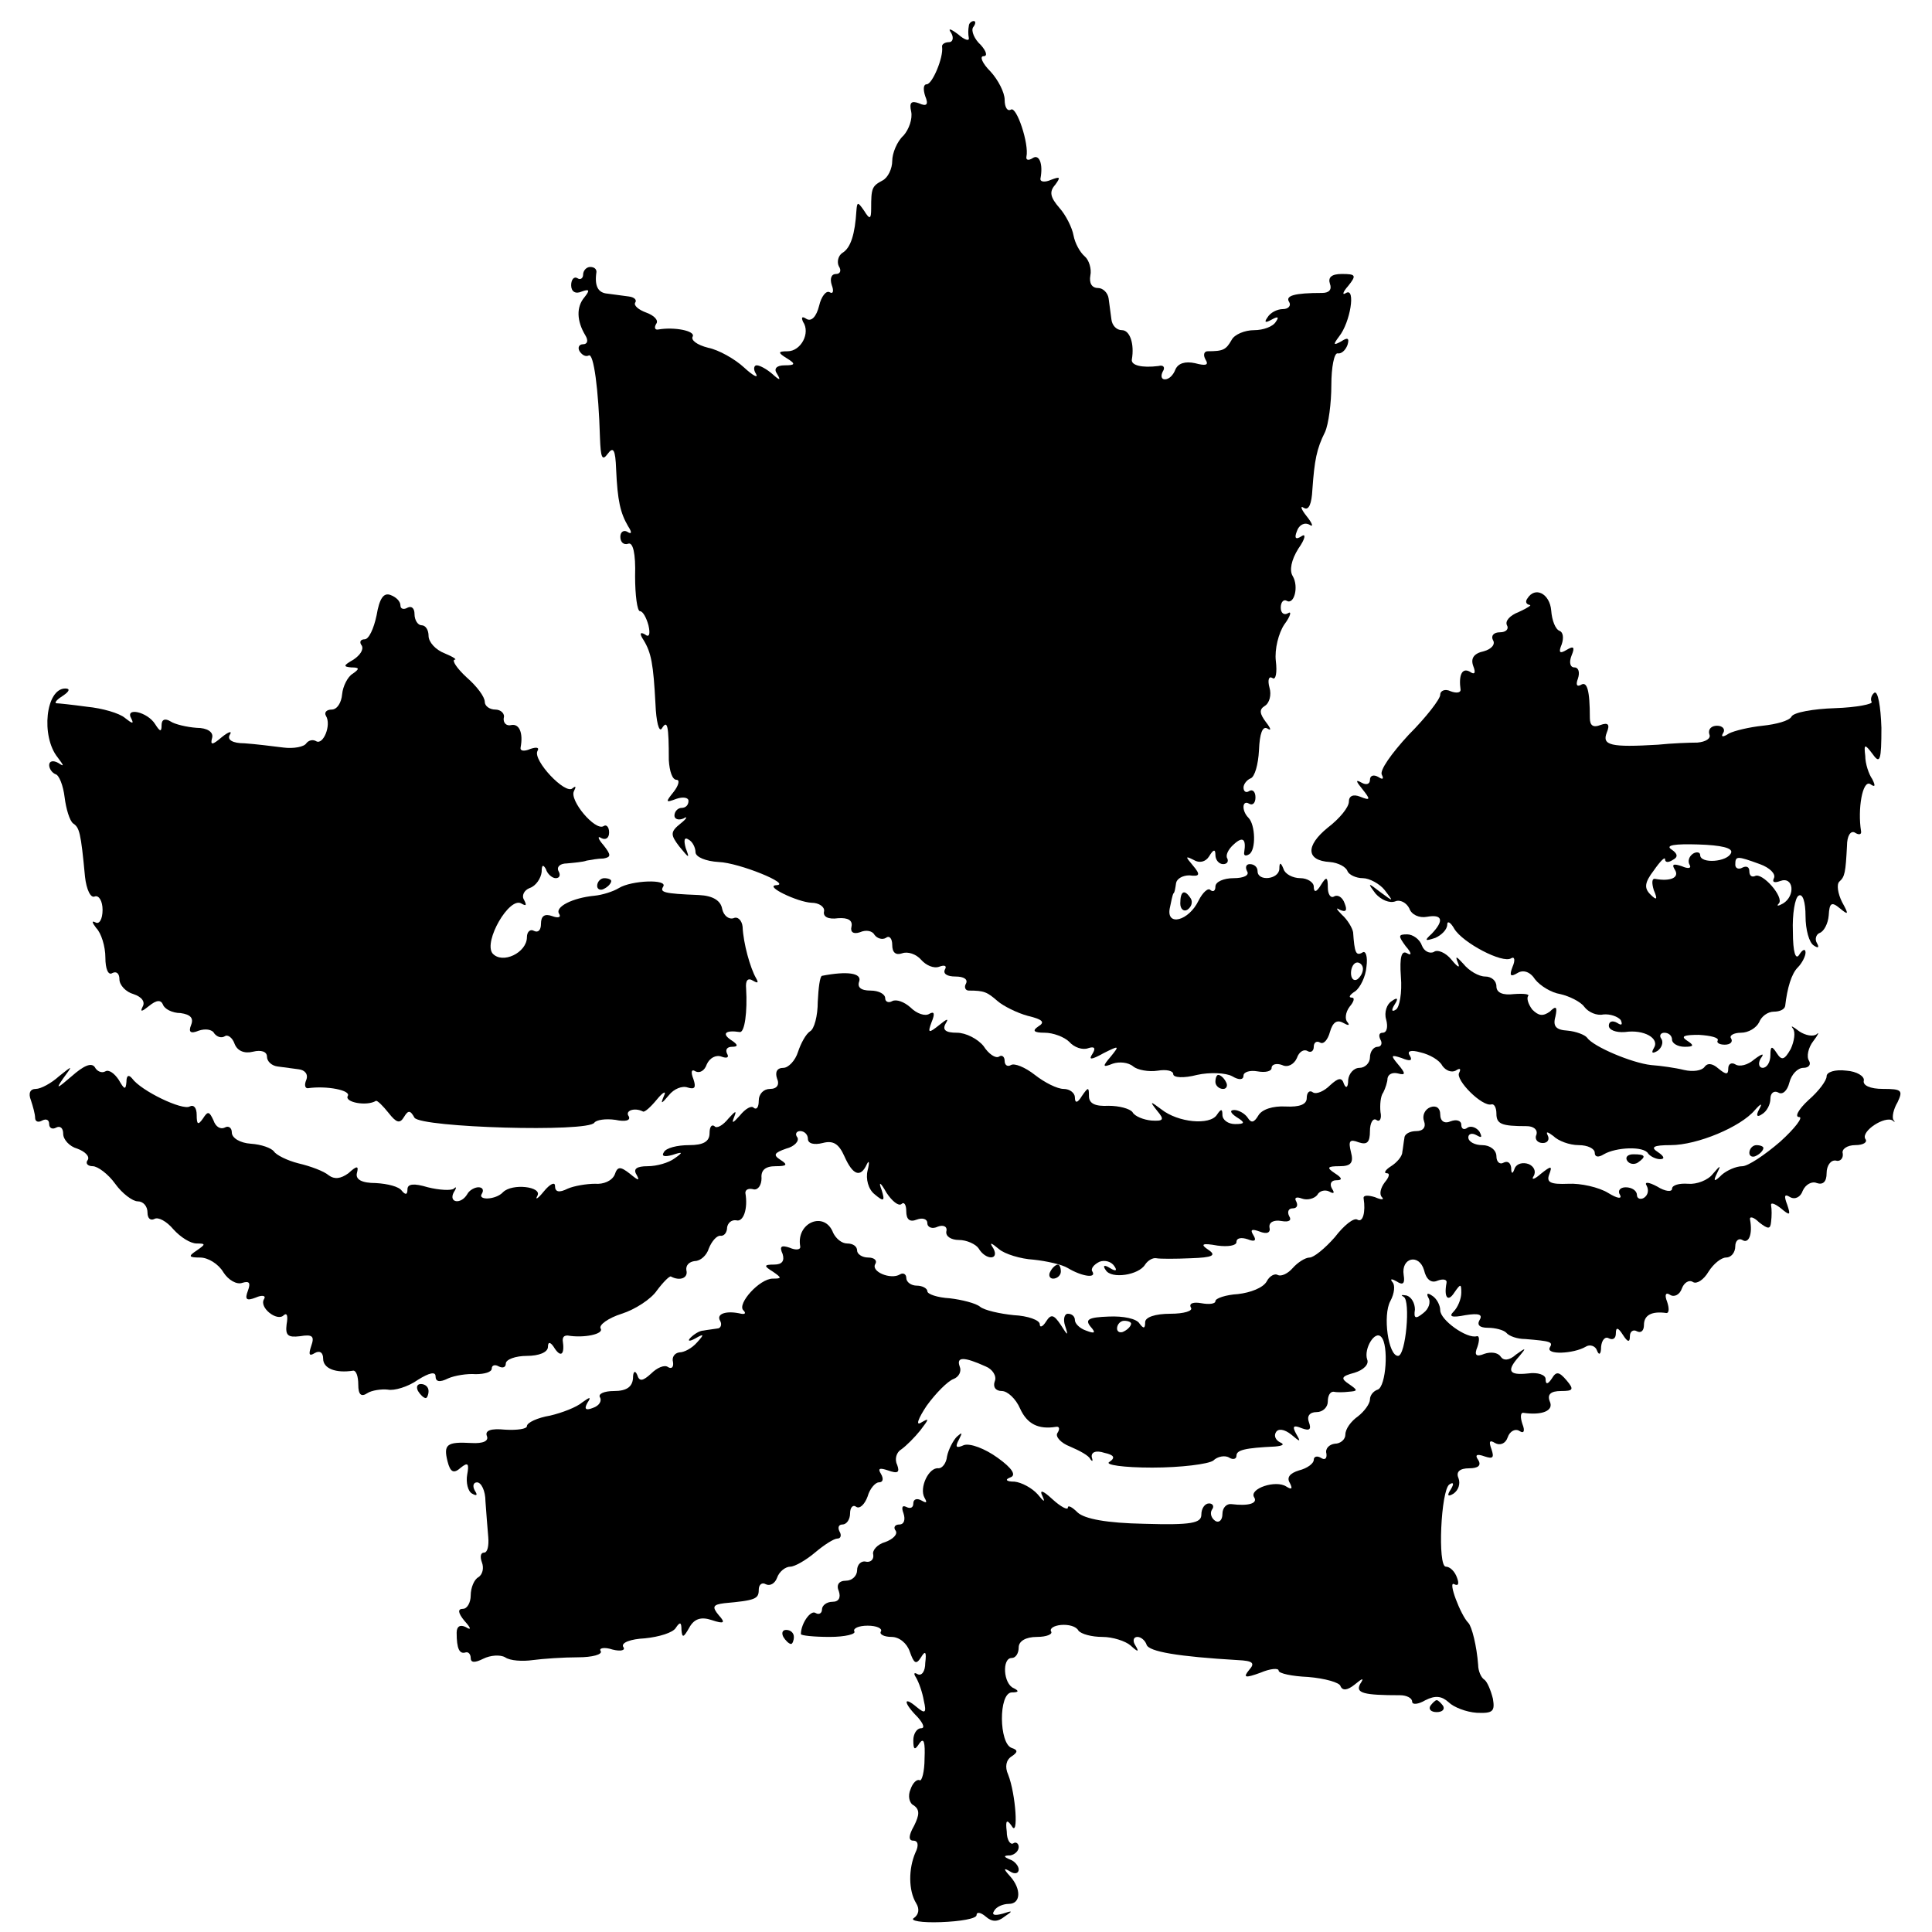
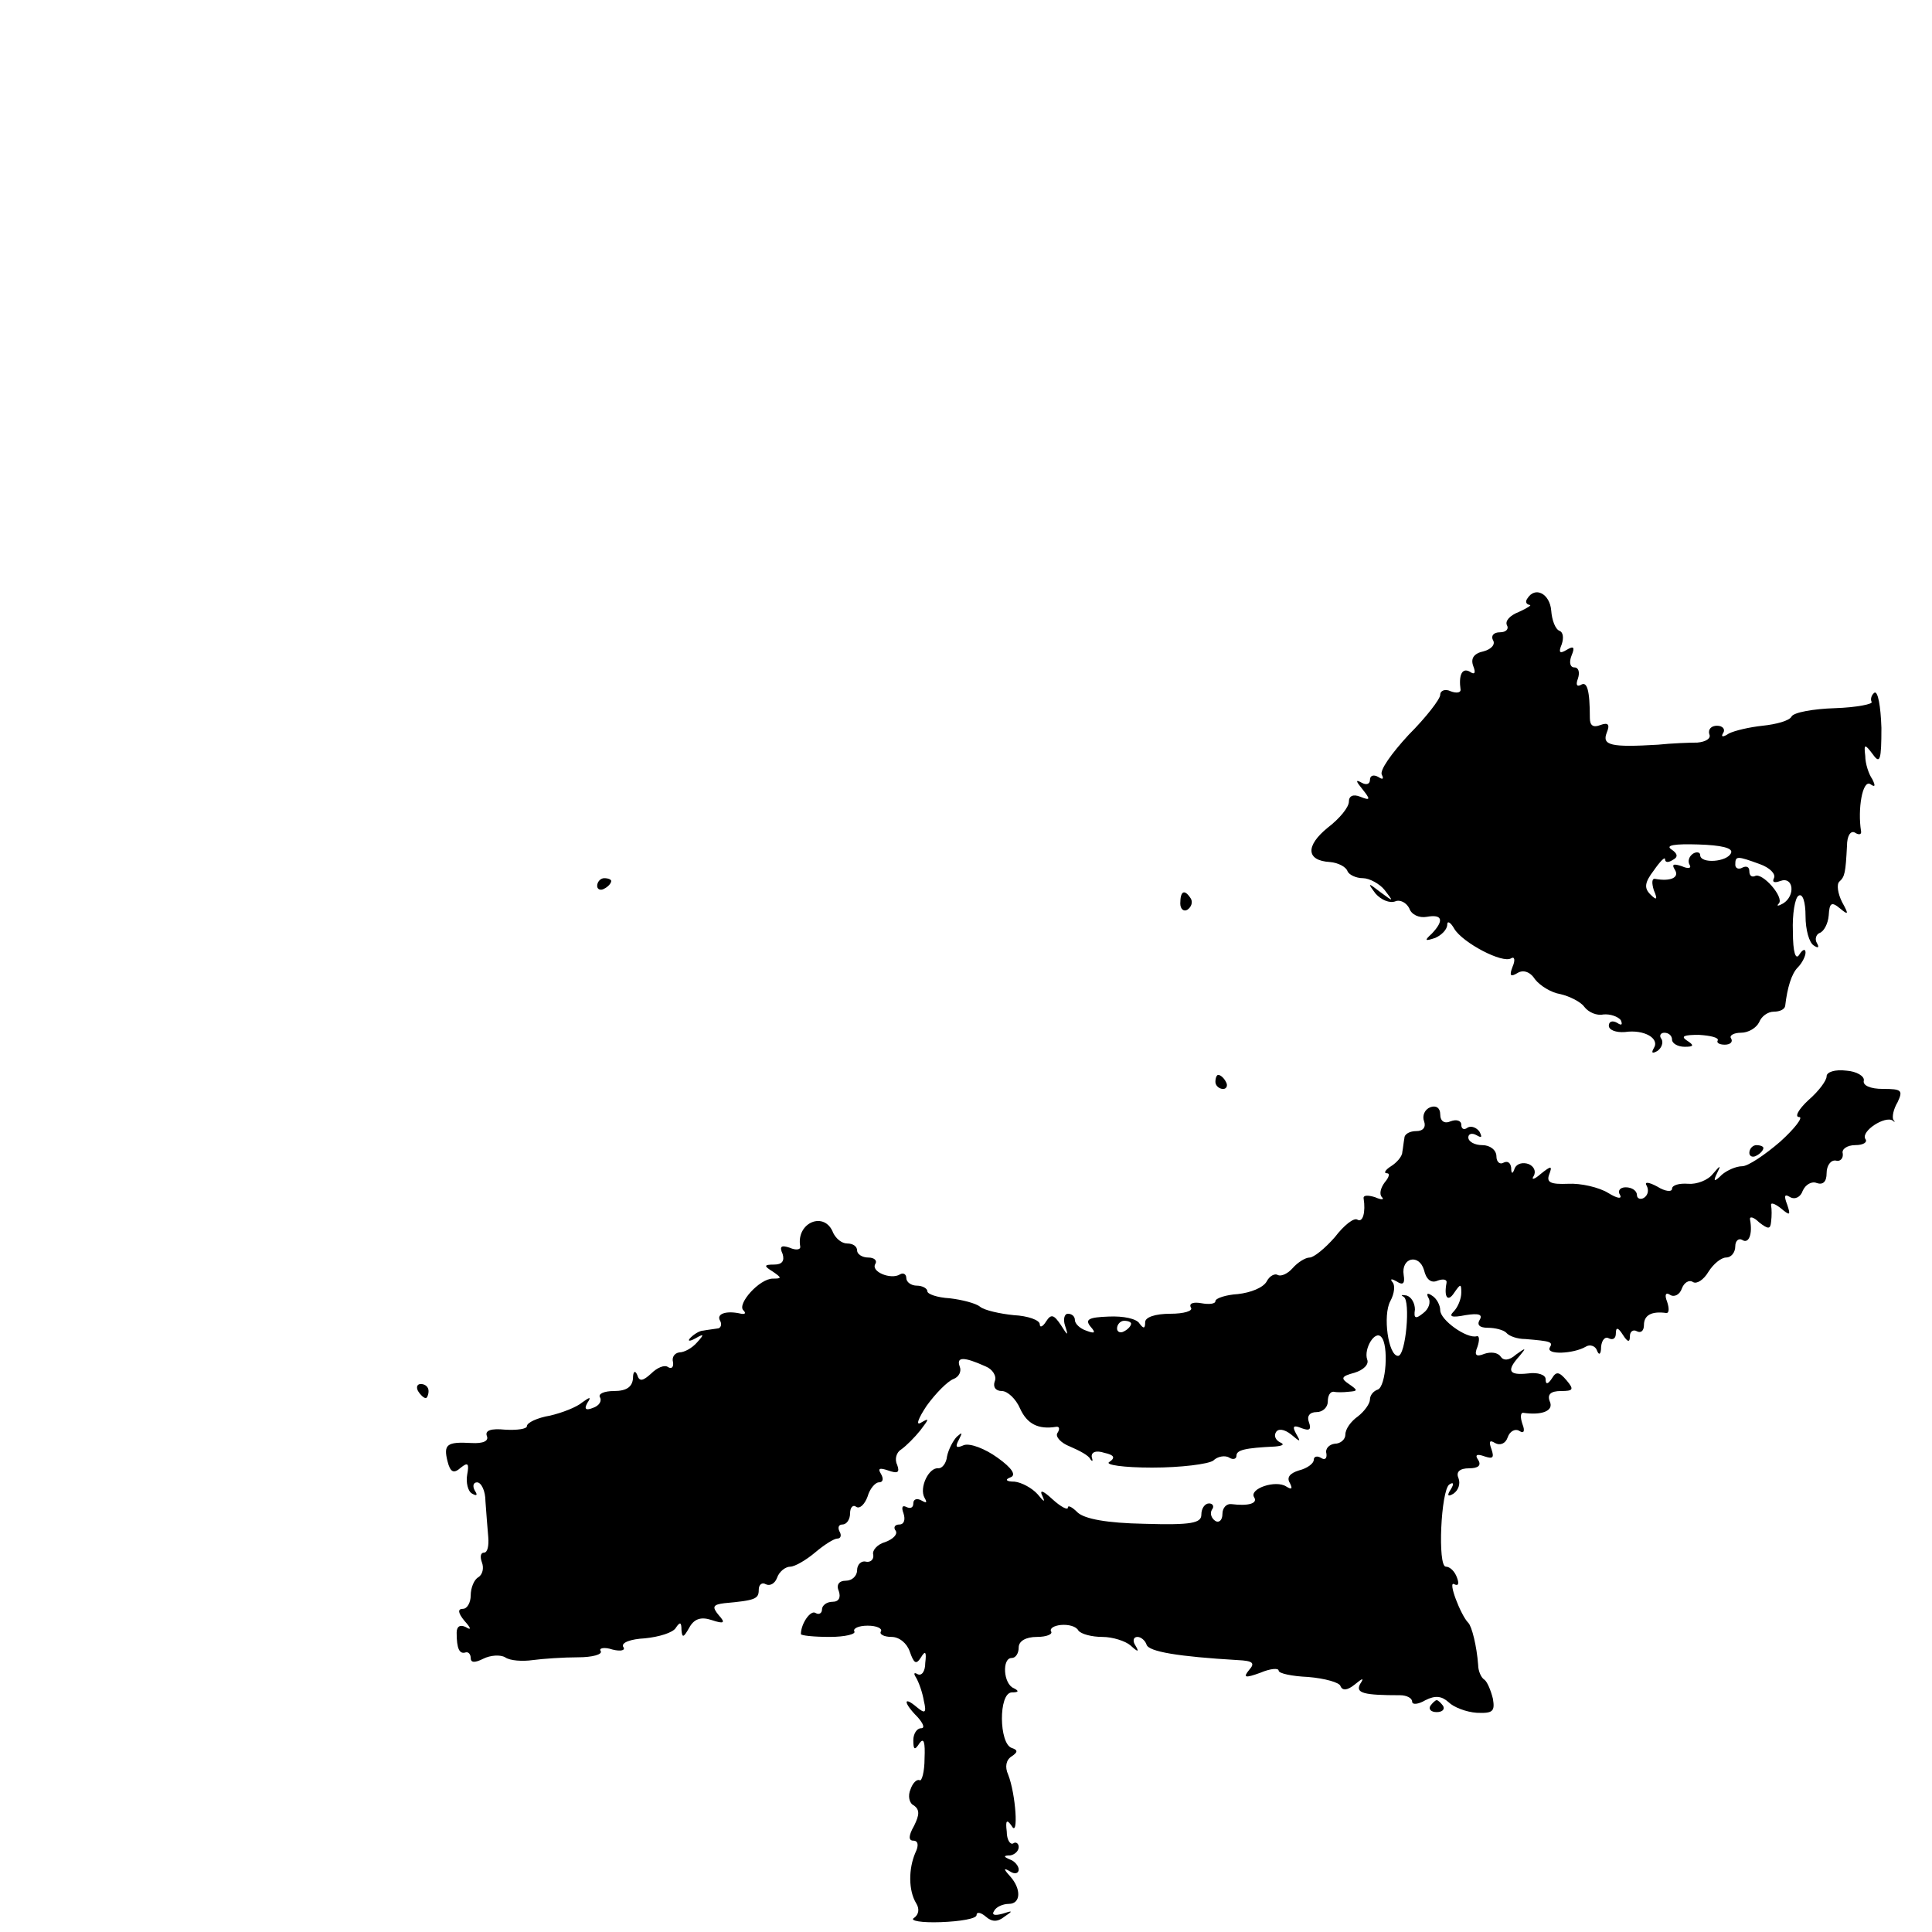
<svg xmlns="http://www.w3.org/2000/svg" version="1.0" width="275pt" height="275pt" viewBox="0 0 275 275" preserveAspectRatio="xMidYMid meet">
  <g transform="translate(0,275) scale(0.1,-0.1)" fill="#000000" stroke="none">
-     <path d="M1379 2713 c-1 -5 -1 -12 0 -17 1 -5 -6 -3 -15 5 -12 9 -15 9 -10 2 4 -7 2 -13 -3 -13 -6 0 -11 -3 -10 -7 2 -15 -14 -53 -22 -53 -5 0 -5 -8 -2 -17 5 -12 2 -15 -9 -10 -11 4 -14 1 -11 -12 2 -10 -3 -25 -11 -34 -9 -8 -16 -25 -16 -36 0 -11 -6 -24 -14 -28 -15 -8 -16 -11 -16 -40 0 -15 -2 -16 -10 -3 -9 13 -10 13 -11 0 -2 -33 -8 -53 -20 -60 -6 -4 -8 -13 -5 -19 4 -6 2 -11 -4 -11 -7 0 -9 -7 -6 -16 3 -8 2 -13 -3 -10 -5 3 -12 -6 -15 -19 -4 -16 -11 -23 -18 -19 -6 4 -8 3 -5 -4 11 -16 -3 -42 -22 -42 -14 0 -14 -2 -1 -10 13 -8 12 -10 -3 -10 -12 0 -16 -5 -11 -12 6 -10 4 -10 -7 0 -7 6 -17 12 -22 12 -4 0 -5 -6 -1 -12 4 -7 -4 -3 -17 9 -13 12 -36 25 -51 28 -16 4 -25 11 -22 16 4 8 -26 14 -49 10 -5 -1 -6 3 -3 8 4 5 -3 12 -14 16 -11 4 -18 10 -16 14 3 4 -1 8 -9 9 -8 1 -22 3 -30 4 -14 1 -19 11 -16 31 0 4 -3 7 -9 7 -5 0 -10 -5 -10 -11 0 -5 -4 -8 -8 -5 -5 3 -9 -2 -9 -10 0 -9 6 -13 15 -9 11 4 12 2 4 -8 -12 -14 -11 -34 1 -54 5 -8 3 -13 -3 -13 -6 0 -8 -5 -5 -10 4 -6 9 -8 13 -6 7 4 14 -48 16 -117 1 -28 3 -34 11 -23 8 11 11 6 12 -22 2 -45 6 -62 17 -81 6 -9 5 -12 -1 -8 -5 3 -10 0 -10 -7 0 -8 5 -12 11 -10 7 3 11 -14 10 -46 0 -27 3 -50 7 -50 4 0 9 -9 12 -20 3 -13 1 -18 -5 -13 -7 4 -8 1 -2 -8 11 -18 14 -34 17 -91 1 -25 5 -41 9 -35 8 13 10 5 10 -45 1 -16 5 -28 11 -28 5 0 3 -8 -4 -17 -12 -15 -12 -16 4 -10 9 3 17 2 17 -3 0 -6 -4 -10 -10 -10 -5 0 -10 -5 -10 -11 0 -5 6 -7 13 -4 6 4 5 0 -4 -7 -15 -12 -15 -16 -2 -33 14 -17 15 -18 9 -2 -3 11 -2 16 4 12 6 -3 10 -12 10 -18 0 -7 15 -13 33 -14 29 -1 105 -32 82 -33 -18 -1 30 -24 50 -25 11 0 19 -6 18 -12 -2 -8 6 -12 20 -10 14 1 21 -3 19 -12 -2 -8 3 -11 12 -8 9 4 18 2 21 -4 4 -5 11 -7 16 -4 5 4 9 -1 9 -10 0 -11 5 -15 14 -12 8 3 20 -1 27 -9 7 -8 18 -13 26 -10 8 3 11 1 8 -4 -3 -6 3 -10 15 -10 12 0 18 -4 15 -10 -3 -5 -1 -10 4 -10 22 0 26 -2 41 -15 8 -7 28 -17 43 -21 21 -5 25 -9 15 -15 -9 -6 -7 -9 9 -9 12 0 28 -6 35 -13 7 -8 19 -12 27 -9 9 3 11 0 6 -8 -6 -9 -2 -9 16 1 22 11 23 11 10 -5 -12 -14 -12 -16 3 -10 9 3 22 2 29 -4 6 -5 22 -8 35 -6 12 2 22 0 22 -5 0 -5 15 -6 34 -1 18 4 41 3 50 -2 10 -6 16 -5 16 1 0 5 9 8 20 6 11 -2 20 0 20 5 0 5 7 7 15 4 8 -4 17 1 21 10 3 9 10 13 15 10 5 -3 9 0 9 6 0 6 4 9 9 6 5 -3 11 4 14 15 4 14 10 18 19 13 7 -4 10 -4 6 1 -4 4 -3 14 3 22 6 7 8 13 3 13 -5 0 -3 4 5 9 7 5 15 21 16 35 2 14 -1 24 -6 20 -9 -5 -11 0 -13 29 -1 6 -8 18 -16 25 -8 8 -9 11 -3 7 9 -4 11 -1 7 9 -3 9 -10 13 -15 10 -5 -3 -9 3 -9 13 0 15 -2 16 -10 3 -6 -10 -10 -11 -10 -2 0 6 -9 12 -19 12 -11 0 -22 6 -24 13 -4 10 -6 10 -6 0 -1 -15 -31 -18 -31 -3 0 6 -5 10 -11 10 -5 0 -7 -4 -4 -10 4 -6 -5 -10 -19 -10 -14 0 -26 -5 -26 -12 0 -6 -3 -8 -7 -5 -3 4 -11 -3 -17 -15 -14 -29 -46 -37 -41 -11 2 10 4 19 5 21 2 1 3 8 4 15 1 6 9 11 19 11 15 -2 16 1 5 14 -11 13 -11 14 1 8 8 -5 17 -3 22 5 6 10 9 11 9 2 0 -7 5 -13 11 -13 5 0 8 3 6 8 -3 4 1 13 9 20 13 12 18 8 15 -11 -1 -5 2 -6 7 -3 10 6 9 42 -1 52 -10 10 -9 26 1 20 5 -3 9 1 9 9 0 8 -4 12 -9 9 -4 -3 -8 -1 -8 5 0 5 5 11 10 13 6 2 11 20 12 40 1 24 5 35 12 31 6 -4 5 0 -2 9 -9 12 -10 18 -2 23 7 4 10 16 7 26 -3 11 -1 17 4 14 5 -4 7 8 5 24 -2 17 4 40 12 52 9 12 11 20 5 16 -5 -3 -10 0 -10 8 0 8 4 12 8 10 11 -7 18 20 9 35 -5 8 -2 23 8 39 10 14 11 22 5 18 -9 -6 -11 -3 -7 7 3 9 11 13 18 9 6 -4 4 2 -4 12 -8 10 -10 16 -4 12 7 -4 11 6 12 26 3 42 6 58 18 82 5 11 9 41 9 67 0 25 4 46 9 45 5 -1 11 4 14 12 3 10 0 11 -9 5 -11 -6 -12 -5 -3 7 16 20 24 70 10 62 -6 -4 -5 1 3 10 12 15 11 17 -9 17 -15 0 -20 -5 -17 -14 3 -8 -1 -13 -11 -13 -40 0 -53 -4 -47 -13 3 -5 -1 -10 -9 -10 -8 0 -18 -5 -22 -12 -5 -7 -3 -8 6 -3 9 5 11 4 6 -3 -4 -7 -18 -12 -31 -12 -13 0 -28 -6 -32 -14 -8 -14 -12 -16 -34 -16 -5 0 -7 -5 -3 -12 5 -8 0 -9 -15 -5 -14 3 -24 0 -28 -9 -3 -8 -9 -14 -15 -14 -5 0 -6 5 -3 11 4 6 1 10 -6 8 -24 -3 -39 1 -38 9 4 23 -3 42 -14 42 -8 0 -14 7 -15 15 -1 8 -3 22 -4 30 -1 8 -8 15 -15 15 -9 0 -13 7 -11 18 2 9 -2 22 -8 27 -7 6 -14 19 -16 30 -2 11 -11 29 -20 39 -13 15 -15 23 -6 33 8 11 7 12 -6 7 -9 -4 -16 -3 -15 2 4 21 -2 35 -11 29 -6 -4 -10 -3 -9 2 4 18 -14 72 -22 67 -5 -3 -9 3 -9 14 0 10 -9 28 -20 40 -12 12 -16 22 -10 22 6 0 4 7 -4 16 -9 8 -14 20 -11 25 4 5 4 9 1 9 -3 0 -7 -3 -7 -7z m561 -1342 c0 -6 -4 -12 -8 -15 -5 -3 -9 1 -9 9 0 8 4 15 9 15 4 0 8 -4 8 -9z" />
-     <path d="M536 1874 c-4 -19 -11 -34 -17 -34 -6 0 -8 -4 -4 -9 3 -6 -3 -14 -12 -20 -14 -8 -15 -10 -3 -11 12 0 12 -2 2 -9 -7 -4 -14 -18 -15 -29 -1 -12 -7 -22 -15 -22 -7 0 -11 -4 -8 -9 8 -13 -4 -42 -14 -36 -5 3 -11 1 -14 -3 -3 -5 -18 -8 -33 -6 -16 2 -40 5 -55 6 -17 0 -25 5 -21 12 4 6 -1 5 -11 -3 -14 -12 -17 -12 -14 -1 2 8 -7 14 -22 14 -14 1 -31 5 -37 9 -8 5 -13 3 -13 -5 0 -10 -2 -10 -9 1 -11 18 -44 25 -34 8 4 -8 1 -7 -9 1 -8 7 -33 14 -54 16 -22 3 -41 5 -44 5 -3 1 2 6 10 11 9 6 10 10 3 10 -28 0 -35 -68 -11 -98 9 -12 10 -14 1 -8 -7 4 -13 3 -13 -3 0 -5 4 -11 9 -13 5 -1 11 -16 13 -33 2 -16 7 -33 12 -37 9 -6 11 -12 17 -76 2 -18 8 -31 14 -28 6 2 11 -7 11 -19 0 -14 -5 -21 -10 -18 -6 3 -5 0 1 -8 7 -7 13 -26 13 -42 0 -16 4 -26 10 -22 6 3 10 -1 10 -9 0 -8 9 -18 20 -21 12 -4 17 -11 13 -18 -4 -8 -1 -7 9 1 11 9 17 9 20 2 2 -6 13 -12 25 -12 14 -2 19 -7 15 -17 -4 -10 -1 -13 11 -8 9 3 19 2 22 -4 4 -5 10 -7 15 -4 4 3 11 -2 14 -11 4 -10 14 -14 26 -11 12 3 20 0 20 -7 0 -7 7 -13 15 -14 8 -1 22 -3 30 -4 9 -1 14 -7 11 -15 -3 -7 -2 -12 2 -12 27 4 62 -3 57 -11 -5 -9 27 -15 40 -7 2 1 10 -7 18 -17 11 -14 16 -16 22 -6 6 10 9 10 15 -1 10 -14 247 -21 256 -7 3 4 16 6 30 4 14 -3 22 -1 19 5 -6 8 8 13 20 7 2 -2 11 6 20 17 9 11 14 13 10 5 -5 -12 -4 -12 7 1 7 9 19 14 27 11 10 -3 12 0 8 12 -4 10 -3 15 3 11 6 -3 13 1 16 10 4 9 13 14 21 11 8 -3 11 -1 8 4 -3 6 0 10 7 10 9 0 9 3 -2 10 -13 9 -7 14 13 11 7 -1 11 29 9 62 -1 11 2 16 10 11 7 -4 8 -3 4 4 -8 14 -18 49 -19 73 -1 9 -7 15 -13 12 -7 -2 -14 4 -16 13 -2 12 -13 19 -33 20 -51 2 -56 4 -51 12 7 11 -45 9 -63 -2 -8 -5 -24 -10 -35 -11 -31 -3 -57 -16 -50 -26 3 -5 -2 -6 -10 -3 -11 4 -16 0 -16 -11 0 -9 -4 -13 -10 -10 -5 3 -10 -1 -10 -9 0 -22 -35 -39 -49 -23 -13 17 24 81 41 71 7 -4 8 -3 4 5 -4 6 0 14 8 17 9 3 16 14 17 23 0 10 2 11 6 4 2 -7 9 -13 14 -13 6 0 7 5 4 10 -3 6 2 11 12 11 10 1 23 2 28 4 6 1 16 3 24 3 11 2 11 5 0 19 -8 9 -9 14 -3 10 6 -3 11 0 11 8 0 8 -4 12 -8 9 -12 -7 -49 37 -42 50 3 6 3 8 -2 4 -10 -10 -57 40 -50 53 3 5 -1 6 -10 3 -9 -4 -15 -3 -14 2 4 21 -2 34 -13 32 -7 -2 -12 3 -11 10 2 6 -4 12 -12 12 -8 0 -15 5 -15 11 0 7 -11 22 -26 35 -14 13 -21 24 -17 25 4 0 -2 4 -14 9 -13 5 -23 16 -23 25 0 8 -4 15 -10 15 -5 0 -10 7 -10 16 0 8 -4 12 -10 9 -5 -3 -10 -2 -10 3 0 6 -6 12 -14 15 -10 4 -16 -5 -20 -29z" />
    <path d="M2174 1898 c-3 -4 -2 -8 3 -9 4 0 -2 -4 -15 -10 -13 -5 -20 -13 -17 -19 3 -5 -1 -10 -10 -10 -9 0 -13 -5 -10 -11 4 -6 -2 -13 -13 -16 -14 -3 -19 -10 -15 -21 4 -10 2 -13 -5 -8 -11 6 -16 -5 -13 -26 0 -4 -6 -5 -14 -2 -8 4 -15 1 -15 -5 0 -6 -20 -32 -45 -57 -24 -26 -42 -51 -38 -57 3 -6 1 -7 -5 -3 -7 4 -12 2 -12 -4 0 -6 -5 -8 -12 -4 -9 5 -8 2 1 -9 12 -15 12 -17 -3 -11 -10 4 -16 1 -16 -7 0 -8 -13 -24 -30 -37 -32 -26 -31 -47 3 -49 12 -1 23 -7 25 -13 2 -5 12 -10 22 -10 9 0 24 -8 31 -17 13 -17 13 -17 -6 -3 -18 14 -19 14 -7 -2 8 -9 20 -14 28 -11 7 3 16 -2 20 -10 3 -9 14 -14 25 -12 22 4 25 -5 7 -24 -11 -10 -10 -11 5 -6 9 4 17 12 17 19 0 6 5 3 10 -6 12 -20 69 -50 81 -42 5 3 6 -3 2 -12 -5 -13 -3 -15 7 -9 8 5 18 2 25 -9 7 -9 23 -19 36 -21 13 -3 29 -11 34 -18 6 -8 18 -13 27 -11 10 1 21 -3 25 -8 3 -7 1 -8 -5 -4 -7 4 -12 2 -12 -4 0 -6 10 -10 23 -9 27 4 50 -9 41 -23 -4 -7 -2 -8 5 -4 6 4 9 12 6 17 -4 5 -1 9 4 9 6 0 11 -4 11 -10 0 -5 8 -10 18 -10 13 0 14 2 3 9 -9 6 -4 8 17 8 17 -1 29 -4 27 -8 -2 -3 2 -6 10 -6 8 0 12 4 9 9 -3 4 4 8 14 8 11 0 22 7 26 15 3 8 12 15 21 15 8 0 15 3 16 8 3 26 9 46 18 55 6 6 11 16 11 21 0 6 -4 5 -9 -3 -5 -8 -9 3 -9 33 -1 25 3 48 8 51 6 4 10 -9 10 -29 0 -19 5 -38 12 -42 6 -4 8 -3 4 4 -3 5 -1 12 4 14 6 2 12 13 13 25 1 18 4 20 16 10 12 -10 13 -9 3 9 -6 12 -8 25 -4 29 8 7 9 13 11 51 0 14 5 22 11 19 6 -4 10 -3 9 2 -5 31 2 73 13 67 7 -5 8 -3 3 7 -5 7 -10 22 -10 33 -2 17 -1 18 11 2 10 -14 12 -8 12 38 -1 31 -5 53 -10 50 -4 -3 -6 -9 -4 -13 3 -3 -21 -8 -52 -9 -31 -1 -59 -6 -62 -12 -3 -6 -22 -11 -41 -13 -19 -2 -40 -7 -48 -11 -9 -6 -12 -5 -8 1 3 5 -1 10 -9 10 -8 0 -13 -5 -11 -12 3 -6 -5 -11 -17 -12 -11 0 -37 -1 -56 -3 -67 -4 -80 -1 -73 17 5 12 2 15 -9 11 -10 -4 -15 -1 -15 10 0 40 -4 53 -13 47 -6 -3 -7 1 -4 9 3 9 1 16 -5 16 -6 0 -8 7 -4 17 5 12 3 14 -7 8 -10 -6 -12 -4 -7 8 3 9 2 17 -3 19 -6 2 -11 15 -12 29 -2 24 -23 35 -34 17z m290 -362 c-5 -13 -44 -16 -44 -3 0 4 -5 5 -10 2 -6 -4 -8 -11 -5 -16 3 -5 -2 -6 -11 -2 -12 4 -15 3 -10 -5 7 -11 -6 -17 -28 -13 -5 1 -5 -6 -2 -16 6 -14 4 -15 -5 -6 -9 9 -8 17 5 34 9 13 16 20 16 16 0 -5 5 -5 11 -1 8 4 7 9 -2 15 -9 6 5 8 38 7 33 -1 50 -5 47 -12z m41 -16 c14 -5 23 -14 20 -20 -3 -6 1 -7 9 -4 19 7 22 -21 4 -32 -7 -4 -10 -4 -6 0 8 9 -24 45 -34 39 -5 -2 -8 1 -8 7 0 6 -4 8 -10 5 -5 -3 -10 -1 -10 4 0 13 2 13 35 1z" />
    <path d="M850 1489 c0 -5 5 -7 10 -4 6 3 10 8 10 11 0 2 -4 4 -10 4 -5 0 -10 -5 -10 -11z" />
    <path d="M1680 1464 c0 -8 5 -12 10 -9 6 4 8 11 5 16 -9 14 -15 11 -15 -7z" />
-     <path d="M2001 1403 c8 -9 9 -14 2 -10 -8 5 -11 -5 -9 -33 2 -23 -2 -44 -7 -47 -6 -4 -7 -1 -2 7 6 9 4 11 -4 5 -7 -4 -11 -16 -8 -26 3 -11 1 -19 -5 -19 -5 0 -6 -4 -3 -10 3 -5 1 -10 -4 -10 -6 0 -11 -7 -11 -15 0 -8 -7 -15 -15 -15 -8 0 -15 -8 -16 -17 0 -11 -3 -13 -6 -6 -3 10 -8 9 -20 -2 -8 -8 -19 -13 -24 -10 -5 4 -9 0 -9 -8 0 -9 -10 -13 -30 -12 -18 1 -34 -4 -39 -13 -6 -10 -10 -11 -15 -3 -4 6 -13 11 -19 11 -7 0 -6 -4 3 -10 13 -8 12 -10 -2 -10 -10 0 -18 6 -18 13 0 9 -2 9 -8 0 -10 -15 -55 -11 -79 8 -16 12 -17 12 -6 -2 11 -13 9 -15 -8 -14 -11 1 -24 6 -27 12 -4 5 -19 9 -34 9 -19 -1 -28 3 -28 14 0 13 -1 13 -10 0 -6 -10 -10 -11 -10 -2 0 6 -7 12 -16 12 -9 0 -27 9 -41 20 -14 11 -29 17 -34 14 -5 -3 -9 0 -9 6 0 6 -4 9 -8 6 -5 -3 -15 4 -22 15 -8 10 -25 19 -38 19 -16 0 -21 4 -16 13 5 8 2 7 -9 -2 -15 -12 -17 -12 -11 4 5 12 4 16 -3 12 -6 -4 -18 0 -27 9 -9 8 -20 12 -26 9 -5 -3 -10 -1 -10 4 0 6 -9 11 -21 11 -14 0 -19 5 -16 13 4 12 -17 15 -53 8 -3 -1 -5 -17 -6 -37 0 -20 -5 -39 -11 -42 -6 -4 -13 -17 -17 -29 -4 -13 -14 -23 -21 -23 -9 0 -12 -6 -9 -15 4 -9 0 -15 -10 -15 -9 0 -16 -7 -16 -17 0 -9 -3 -13 -7 -10 -3 4 -12 -1 -20 -11 -10 -11 -12 -12 -8 -2 4 10 2 9 -8 -2 -8 -10 -17 -15 -20 -11 -4 3 -7 -1 -7 -10 0 -12 -9 -17 -29 -17 -17 0 -33 -4 -36 -10 -4 -6 1 -7 12 -4 15 5 16 4 3 -5 -8 -6 -25 -11 -38 -11 -16 0 -21 -4 -16 -12 5 -9 3 -9 -9 1 -14 11 -18 11 -22 -1 -4 -9 -16 -14 -28 -13 -12 0 -30 -3 -39 -7 -12 -6 -18 -5 -18 4 0 6 -7 3 -16 -8 -8 -10 -13 -13 -9 -6 7 13 -36 18 -49 5 -10 -11 -37 -12 -30 -2 3 5 1 9 -5 9 -5 0 -13 -4 -16 -10 -9 -15 -27 -12 -19 3 4 6 4 9 0 5 -4 -3 -21 -2 -37 2 -20 6 -29 5 -29 -3 0 -8 -3 -8 -8 -2 -4 6 -20 10 -37 11 -20 0 -29 5 -27 14 3 11 0 11 -12 0 -11 -8 -20 -9 -28 -3 -7 6 -26 13 -43 17 -16 4 -32 12 -35 17 -4 5 -18 10 -33 11 -15 1 -27 8 -27 16 0 7 -5 10 -10 7 -6 -3 -13 1 -16 10 -6 13 -8 14 -15 3 -7 -10 -9 -9 -9 5 0 10 -4 15 -10 12 -10 -6 -69 22 -82 40 -5 6 -8 4 -8 -5 -1 -12 -3 -11 -11 3 -6 9 -14 15 -19 12 -5 -3 -12 0 -15 6 -5 7 -16 2 -33 -13 -21 -18 -23 -19 -12 -3 14 19 14 19 -6 3 -11 -10 -26 -18 -33 -18 -8 0 -11 -6 -7 -16 3 -9 6 -20 6 -25 0 -6 5 -7 10 -4 6 3 10 1 10 -5 0 -6 5 -8 10 -5 6 3 10 -1 10 -9 0 -8 9 -18 20 -21 11 -4 18 -11 15 -16 -4 -5 0 -9 7 -9 7 0 22 -11 32 -25 10 -14 25 -25 32 -25 8 0 14 -7 14 -16 0 -8 4 -12 10 -9 5 3 17 -3 27 -15 10 -11 24 -20 33 -20 13 0 13 -1 0 -10 -12 -8 -12 -10 5 -10 11 0 26 -9 33 -21 7 -11 19 -18 27 -15 10 3 12 0 8 -11 -5 -13 -2 -15 11 -10 9 4 15 3 12 -2 -8 -12 19 -33 28 -23 5 4 6 -2 4 -13 -2 -16 2 -19 19 -17 18 3 21 0 16 -14 -4 -12 -3 -15 5 -10 7 4 12 1 12 -8 0 -14 18 -21 43 -17 4 0 7 -8 7 -20 0 -14 4 -18 13 -12 6 4 20 6 29 5 9 -2 29 4 43 14 16 10 25 12 25 5 0 -8 6 -9 18 -3 9 4 27 7 39 6 13 0 23 3 23 8 0 5 5 6 10 3 6 -3 10 -1 10 4 0 6 14 11 30 11 17 0 30 5 30 13 0 8 4 7 10 -3 9 -13 14 -7 11 12 0 5 2 7 7 7 23 -4 52 2 47 10 -3 5 11 15 30 21 19 6 42 21 50 33 9 12 18 21 20 20 13 -7 25 -2 22 9 -1 7 4 12 12 13 8 0 17 8 20 18 4 10 11 18 16 18 6 -1 10 5 10 12 1 6 6 11 13 10 10 -3 17 16 13 39 0 5 5 7 12 5 6 -1 11 6 11 16 -1 11 5 17 20 17 16 0 18 2 7 9 -11 7 -9 10 8 16 12 3 19 11 16 16 -4 5 -1 9 4 9 6 0 11 -5 11 -11 0 -7 9 -9 21 -6 15 4 23 -1 31 -19 12 -27 23 -31 32 -11 3 6 4 3 1 -9 -3 -12 1 -27 10 -34 13 -11 15 -10 10 6 -5 13 -2 12 7 -4 8 -12 17 -19 21 -16 4 4 7 -1 7 -10 0 -12 5 -16 15 -12 8 3 15 1 15 -5 0 -6 7 -9 15 -5 8 3 14 0 12 -7 -1 -7 7 -12 18 -12 11 0 24 -6 28 -12 10 -17 30 -17 21 0 -6 9 -4 9 8 -1 8 -7 31 -14 49 -15 19 -2 41 -7 49 -12 20 -12 41 -15 35 -5 -3 4 2 10 10 14 8 3 17 0 21 -6 5 -7 2 -8 -6 -3 -8 5 -11 4 -6 -3 8 -13 47 -7 56 8 4 6 11 10 16 9 5 -1 27 -1 49 0 31 1 37 4 25 12 -12 8 -9 10 13 6 15 -2 27 0 27 5 0 6 7 7 16 4 10 -4 13 -2 8 6 -5 8 -2 9 9 5 10 -4 16 -2 14 6 -1 7 6 11 17 9 11 -2 15 1 11 7 -3 6 -1 11 5 11 6 0 8 4 5 10 -3 5 0 7 8 4 8 -3 18 0 22 5 3 6 11 8 17 5 7 -4 8 -2 4 4 -4 7 -1 12 6 12 9 0 9 3 -2 10 -12 8 -11 10 7 10 16 0 20 5 16 20 -4 16 -2 19 11 14 12 -4 16 0 16 16 0 11 4 19 9 16 5 -4 8 2 6 11 -1 10 0 23 4 28 3 6 6 15 6 20 1 6 7 9 15 7 11 -3 11 0 0 13 -11 13 -10 14 5 9 12 -5 16 -4 12 3 -5 7 1 9 15 5 13 -3 27 -11 31 -19 5 -7 13 -10 19 -7 6 4 8 3 5 -3 -6 -10 33 -49 46 -45 4 1 7 -5 7 -13 0 -15 7 -18 43 -18 10 0 16 -5 14 -12 -3 -6 1 -12 9 -12 7 0 10 5 7 11 -3 6 0 5 8 -1 7 -7 23 -13 36 -13 13 0 23 -5 23 -11 0 -6 5 -7 13 -2 17 10 57 12 63 1 3 -4 11 -8 17 -8 7 0 6 4 -3 10 -11 7 -7 10 18 10 38 0 100 26 120 50 9 10 11 10 6 1 -5 -9 -3 -12 4 -7 7 4 12 14 12 22 0 8 5 12 11 9 6 -4 13 2 16 14 3 12 12 21 20 21 8 0 11 5 8 10 -4 6 -1 19 6 28 7 9 9 14 5 10 -5 -4 -16 -2 -25 4 -9 7 -13 9 -9 4 4 -5 2 -18 -3 -29 -9 -16 -13 -17 -20 -6 -7 11 -9 10 -9 -3 0 -10 -5 -18 -11 -18 -5 0 -7 6 -3 13 6 8 3 8 -9 -1 -9 -8 -21 -11 -27 -7 -5 3 -10 1 -10 -6 0 -9 -3 -9 -14 0 -9 8 -16 8 -20 2 -4 -5 -16 -7 -29 -4 -12 3 -33 6 -47 7 -27 3 -82 26 -91 39 -3 4 -16 9 -28 10 -16 1 -21 6 -17 20 3 14 1 16 -8 7 -10 -7 -16 -6 -25 3 -6 8 -8 16 -6 19 3 3 -6 4 -20 3 -16 -2 -25 2 -25 11 0 8 -7 14 -16 14 -9 0 -23 8 -31 18 -10 11 -12 12 -8 2 4 -9 0 -7 -9 4 -8 10 -20 15 -25 11 -6 -3 -14 1 -17 9 -3 9 -13 16 -21 16 -13 0 -13 -2 -2 -17z" />
+     <path d="M2001 1403 z" />
    <path d="M2600 1218 c0 -6 -11 -21 -26 -34 -14 -13 -20 -24 -13 -24 6 0 -6 -16 -27 -35 -22 -19 -46 -35 -54 -35 -9 0 -22 -6 -29 -12 -11 -11 -13 -10 -7 2 6 12 5 12 -6 -1 -7 -9 -23 -15 -35 -14 -13 1 -23 -2 -23 -7 0 -5 -10 -4 -21 3 -13 7 -19 7 -15 1 3 -6 2 -13 -4 -17 -5 -3 -10 -1 -10 4 0 6 -7 11 -16 11 -8 0 -12 -5 -8 -11 3 -6 -4 -5 -17 3 -13 8 -39 14 -57 13 -25 -1 -31 2 -27 13 5 13 3 13 -12 1 -9 -8 -14 -9 -10 -3 4 7 0 14 -7 17 -8 3 -17 1 -20 -6 -3 -9 -5 -8 -5 1 -1 7 -5 10 -11 7 -5 -3 -10 1 -10 9 0 9 -9 16 -20 16 -11 0 -20 5 -20 11 0 5 5 7 12 3 7 -4 8 -3 4 5 -4 6 -12 9 -17 6 -5 -4 -9 -2 -9 4 0 6 -7 8 -15 5 -9 -4 -15 0 -15 10 0 9 -6 13 -14 10 -8 -3 -12 -12 -9 -20 3 -8 -1 -14 -11 -14 -9 0 -17 -4 -17 -10 -1 -5 -2 -15 -3 -20 0 -6 -8 -15 -16 -20 -8 -5 -11 -10 -6 -10 5 0 3 -6 -3 -13 -6 -8 -8 -17 -4 -21 4 -4 -1 -4 -10 0 -10 3 -17 3 -16 -2 3 -19 -1 -35 -9 -30 -5 3 -19 -8 -32 -25 -14 -16 -30 -29 -36 -29 -6 0 -17 -7 -24 -15 -7 -8 -16 -12 -21 -10 -4 3 -12 -1 -16 -9 -5 -9 -23 -16 -41 -18 -17 -1 -32 -6 -32 -10 0 -4 -9 -5 -20 -3 -11 2 -18 0 -15 -6 4 -5 -10 -9 -29 -9 -22 0 -36 -5 -36 -12 0 -9 -2 -10 -8 -2 -4 7 -23 11 -44 10 -28 -1 -34 -4 -26 -14 8 -9 7 -11 -6 -6 -9 3 -16 10 -16 15 0 5 -4 9 -10 9 -5 0 -7 -8 -4 -17 5 -15 4 -15 -6 1 -10 15 -14 16 -21 5 -5 -8 -9 -9 -9 -4 0 6 -17 12 -37 13 -20 2 -42 7 -48 12 -6 5 -26 10 -43 12 -18 1 -32 6 -32 10 0 4 -7 8 -15 8 -8 0 -15 5 -15 11 0 5 -4 8 -9 5 -13 -8 -42 4 -35 15 3 5 -2 9 -10 9 -9 0 -16 5 -16 10 0 6 -6 10 -14 10 -8 0 -16 7 -20 15 -12 32 -53 15 -47 -19 1 -5 -6 -6 -15 -2 -12 4 -15 2 -10 -9 3 -10 -1 -15 -12 -15 -15 0 -15 -2 -2 -10 13 -9 13 -10 0 -10 -19 0 -51 -36 -42 -45 4 -4 3 -6 -3 -5 -21 5 -36 0 -30 -10 3 -5 1 -11 -4 -11 -6 -1 -15 -2 -20 -3 -5 0 -13 -5 -18 -10 -5 -5 -2 -6 7 -1 12 7 13 6 2 -6 -7 -8 -18 -14 -25 -14 -7 -1 -11 -7 -9 -14 1 -7 -2 -10 -7 -7 -5 4 -16 -1 -24 -9 -12 -11 -17 -12 -20 -2 -3 7 -6 5 -6 -5 -1 -12 -9 -18 -27 -18 -14 0 -23 -4 -20 -9 3 -5 -1 -12 -10 -15 -10 -4 -13 -2 -8 7 6 9 4 9 -7 1 -8 -7 -29 -15 -46 -19 -18 -3 -33 -10 -33 -15 0 -4 -14 -6 -31 -5 -20 2 -29 -1 -26 -9 3 -7 -5 -11 -22 -10 -35 2 -40 -2 -34 -26 4 -16 9 -18 19 -9 10 8 12 6 9 -10 -2 -11 1 -24 7 -27 7 -4 8 -2 4 4 -4 7 -2 12 3 12 6 0 12 -12 12 -27 1 -16 3 -38 4 -51 1 -12 -1 -22 -6 -22 -5 0 -6 -6 -3 -14 3 -8 1 -17 -5 -21 -6 -3 -11 -15 -11 -26 0 -10 -5 -19 -11 -19 -8 0 -7 -6 2 -17 10 -11 10 -14 2 -9 -8 4 -13 1 -13 -8 0 -23 4 -31 13 -28 4 1 7 -3 7 -8 0 -7 6 -7 18 -1 10 5 24 6 31 2 7 -5 25 -6 39 -4 15 2 44 4 65 4 20 0 35 4 32 9 -3 4 5 6 17 2 12 -3 19 -1 15 4 -3 6 11 11 31 12 20 2 40 8 44 15 6 9 8 8 8 -3 1 -12 3 -11 11 3 7 13 17 16 32 11 18 -6 20 -4 10 7 -10 12 -8 15 8 17 44 4 49 6 49 19 0 8 5 11 10 8 6 -3 13 1 16 9 3 9 12 16 19 16 6 0 22 9 35 20 13 11 27 20 32 20 5 0 6 5 3 10 -3 6 -1 10 4 10 6 0 11 7 11 16 0 8 4 13 9 9 5 -3 12 4 16 15 3 11 11 20 16 20 6 0 7 5 3 12 -5 8 -2 9 10 5 14 -5 17 -3 13 8 -4 8 -1 18 6 22 7 5 19 17 27 27 13 17 13 18 1 11 -8 -5 -4 6 8 24 13 18 30 35 38 38 8 3 12 11 9 18 -5 14 6 14 37 0 10 -4 16 -14 13 -21 -3 -8 1 -14 10 -14 8 0 20 -11 26 -25 10 -22 26 -30 51 -26 5 1 6 -3 2 -9 -3 -5 5 -14 18 -19 14 -6 27 -13 29 -18 3 -4 4 -3 2 3 -1 7 6 10 18 6 14 -3 16 -7 7 -13 -7 -4 20 -8 61 -8 41 0 80 5 87 10 6 6 17 8 23 4 5 -3 10 -2 10 3 0 8 12 11 55 13 11 1 14 3 7 6 -6 3 -9 9 -6 14 3 6 12 5 22 -3 13 -11 14 -11 7 1 -6 11 -4 13 8 8 11 -4 14 -2 10 9 -3 8 1 14 11 14 9 0 16 7 16 15 0 8 3 14 8 14 4 -1 14 -1 22 0 13 1 13 2 0 11 -12 8 -11 11 8 16 13 4 21 12 18 19 -5 15 11 42 20 32 11 -11 7 -71 -5 -75 -6 -2 -11 -8 -11 -14 0 -6 -8 -17 -17 -24 -10 -7 -18 -18 -18 -26 0 -7 -7 -13 -15 -13 -8 -1 -14 -7 -12 -14 1 -7 -2 -10 -8 -6 -5 3 -10 2 -10 -3 0 -5 -9 -12 -21 -15 -13 -4 -18 -10 -13 -18 4 -8 3 -10 -5 -5 -15 10 -53 -3 -46 -15 6 -9 -8 -13 -32 -10 -7 1 -13 -5 -13 -14 0 -9 -5 -13 -10 -10 -6 4 -8 11 -5 16 4 5 1 9 -4 9 -6 0 -11 -7 -11 -16 0 -12 -14 -15 -81 -13 -54 1 -85 7 -95 16 -8 8 -14 11 -14 7 0 -4 -10 1 -22 12 -14 13 -19 14 -14 4 4 -9 2 -8 -7 3 -8 9 -23 17 -33 18 -12 0 -14 3 -6 6 9 3 3 13 -18 28 -18 13 -39 21 -48 18 -11 -5 -13 -3 -7 8 5 10 5 11 -3 4 -5 -5 -12 -18 -14 -28 -1 -10 -7 -17 -12 -17 -14 2 -28 -28 -20 -42 4 -7 3 -8 -4 -4 -7 4 -12 2 -12 -4 0 -6 -4 -8 -10 -5 -6 3 -7 -1 -4 -9 3 -9 1 -16 -6 -16 -6 0 -9 -4 -5 -9 3 -5 -4 -12 -15 -16 -11 -3 -19 -12 -17 -18 1 -7 -4 -11 -10 -10 -7 2 -13 -4 -13 -12 0 -8 -7 -15 -16 -15 -10 0 -14 -6 -10 -15 3 -9 0 -15 -9 -15 -8 0 -15 -5 -15 -11 0 -5 -4 -8 -9 -5 -7 5 -21 -15 -21 -30 0 -2 18 -4 41 -4 22 0 38 4 35 8 -2 4 6 8 19 8 13 0 21 -4 19 -8 -3 -4 4 -8 15 -8 11 0 22 -9 26 -21 6 -17 9 -19 16 -8 6 10 8 8 6 -8 0 -12 -5 -19 -11 -16 -5 3 -6 1 -2 -5 4 -7 9 -21 11 -33 4 -17 2 -19 -10 -9 -20 17 -19 6 1 -14 8 -9 11 -16 5 -16 -6 0 -11 -8 -11 -17 0 -14 2 -15 9 -4 6 8 8 1 7 -22 0 -19 -4 -33 -7 -31 -4 2 -10 -4 -13 -13 -4 -9 -2 -20 5 -23 8 -6 8 -13 0 -29 -8 -14 -8 -21 -1 -21 7 0 8 -7 3 -17 -10 -23 -10 -54 1 -72 5 -8 4 -16 -3 -21 -7 -4 11 -7 38 -6 28 1 51 5 51 10 0 5 6 4 13 -2 9 -8 17 -8 27 0 12 8 12 9 -3 4 -11 -3 -16 -2 -12 4 3 6 13 10 21 10 17 0 18 21 2 39 -10 11 -10 13 0 7 6 -4 12 -3 12 3 0 5 -6 12 -12 14 -10 4 -10 6 0 6 6 1 12 6 12 12 0 5 -4 8 -8 5 -4 -2 -9 5 -9 17 -2 16 0 18 7 8 10 -18 6 45 -5 73 -5 11 -3 21 5 26 9 6 9 9 0 12 -18 6 -19 78 0 79 10 0 11 2 3 6 -15 6 -17 43 -3 43 6 0 10 7 10 15 0 9 10 15 26 15 14 0 23 4 20 8 -2 4 4 8 14 9 11 1 22 -2 25 -8 4 -5 19 -9 34 -9 15 0 33 -6 40 -12 11 -10 13 -10 7 0 -4 6 -3 12 3 12 5 0 11 -5 13 -11 3 -10 45 -17 130 -22 21 -1 25 -4 16 -14 -9 -11 -6 -12 16 -4 14 6 26 7 26 3 0 -4 19 -8 42 -9 24 -2 45 -8 46 -13 3 -7 10 -6 20 2 12 10 14 10 8 1 -7 -13 5 -16 57 -16 9 0 17 -4 17 -9 0 -5 9 -4 19 2 14 7 23 6 33 -3 7 -7 25 -14 40 -15 23 -1 26 2 23 20 -3 12 -8 24 -12 27 -5 3 -9 13 -9 21 -2 27 -9 55 -14 60 -11 11 -30 61 -20 55 6 -3 7 1 4 9 -3 9 -10 16 -16 16 -12 0 -7 109 5 117 6 4 7 1 2 -7 -6 -9 -4 -11 4 -6 7 5 10 14 7 22 -4 9 2 14 15 14 13 0 18 4 13 12 -5 7 -2 9 9 5 12 -4 14 -2 10 10 -4 11 -3 14 5 9 7 -4 15 -1 18 8 3 9 11 13 17 9 6 -4 8 0 4 10 -3 9 -3 16 1 16 27 -4 44 3 38 16 -4 10 1 15 16 15 17 0 19 2 8 15 -11 13 -15 13 -21 3 -6 -9 -9 -9 -9 -1 0 6 -11 10 -25 8 -28 -3 -31 4 -12 25 10 12 9 12 -5 2 -10 -9 -18 -9 -22 -3 -4 6 -14 7 -23 4 -12 -5 -15 -2 -10 10 3 9 3 16 -1 15 -14 -4 -52 23 -52 37 0 7 -5 17 -12 21 -6 4 -8 3 -5 -3 4 -6 1 -16 -7 -22 -11 -9 -14 -8 -12 5 0 9 -5 18 -12 20 -7 1 -9 1 -4 -2 10 -5 3 -84 -8 -84 -14 0 -22 58 -11 78 6 11 7 23 3 27 -4 5 -1 5 6 1 9 -6 12 -3 10 9 -4 25 22 31 29 7 3 -13 10 -19 19 -15 8 3 14 2 13 -3 -4 -21 2 -28 11 -14 9 13 10 13 10 0 0 -9 -5 -21 -11 -27 -7 -7 -3 -9 17 -5 19 3 25 1 20 -7 -4 -7 0 -11 12 -11 10 0 22 -3 26 -7 4 -5 16 -9 27 -9 36 -3 40 -4 35 -12 -6 -11 34 -9 51 1 6 4 14 1 16 -5 3 -8 6 -6 6 5 1 10 6 15 11 12 6 -3 10 0 10 7 0 9 3 9 10 -2 7 -11 10 -11 10 -2 0 7 5 10 10 7 6 -3 10 1 10 9 0 14 11 20 32 17 4 0 4 7 1 16 -4 10 -2 14 4 10 6 -4 14 0 17 9 3 8 10 13 16 9 5 -3 15 3 22 15 7 11 18 20 25 20 7 0 13 7 13 16 0 8 5 12 10 9 9 -6 15 8 11 29 -1 5 5 4 13 -4 13 -10 16 -10 17 1 1 8 1 18 0 23 -1 5 5 3 14 -4 13 -11 14 -10 9 5 -5 13 -4 16 4 11 7 -4 15 0 18 9 4 9 13 14 20 11 9 -3 14 2 14 14 0 11 6 19 13 18 6 -2 11 3 10 10 -2 6 6 12 18 12 11 0 18 4 14 9 -6 11 28 33 39 26 3 -3 4 -2 1 1 -2 4 0 15 6 25 8 17 6 19 -21 19 -18 0 -29 5 -27 12 1 6 -10 13 -25 14 -16 2 -28 -2 -28 -8z m-990 -352 c0 -3 -4 -8 -10 -11 -5 -3 -10 -1 -10 4 0 6 5 11 10 11 6 0 10 -2 10 -4z" />
    <path d="M1730 1210 c0 -5 5 -10 11 -10 5 0 7 5 4 10 -3 6 -8 10 -11 10 -2 0 -4 -4 -4 -10z" />
    <path d="M2490 1109 c0 -5 5 -7 10 -4 6 3 10 8 10 11 0 2 -4 4 -10 4 -5 0 -10 -5 -10 -11z" />
-     <path d="M2316 1098 c3 -5 10 -6 15 -3 13 9 11 12 -6 12 -8 0 -12 -4 -9 -9z" />
-     <path d="M1495 940 c-3 -5 -1 -10 4 -10 6 0 11 5 11 10 0 6 -2 10 -4 10 -3 0 -8 -4 -11 -10z" />
    <path d="M595 770 c3 -5 8 -10 11 -10 2 0 4 5 4 10 0 6 -5 10 -11 10 -5 0 -7 -4 -4 -10z" />
-     <path d="M1115 420 c3 -5 8 -10 11 -10 2 0 4 5 4 10 0 6 -5 10 -11 10 -5 0 -7 -4 -4 -10z" />
    <path d="M2036 322 c-3 -5 1 -9 9 -9 8 0 12 4 9 9 -3 4 -7 8 -9 8 -2 0 -6 -4 -9 -8z" />
  </g>
</svg>